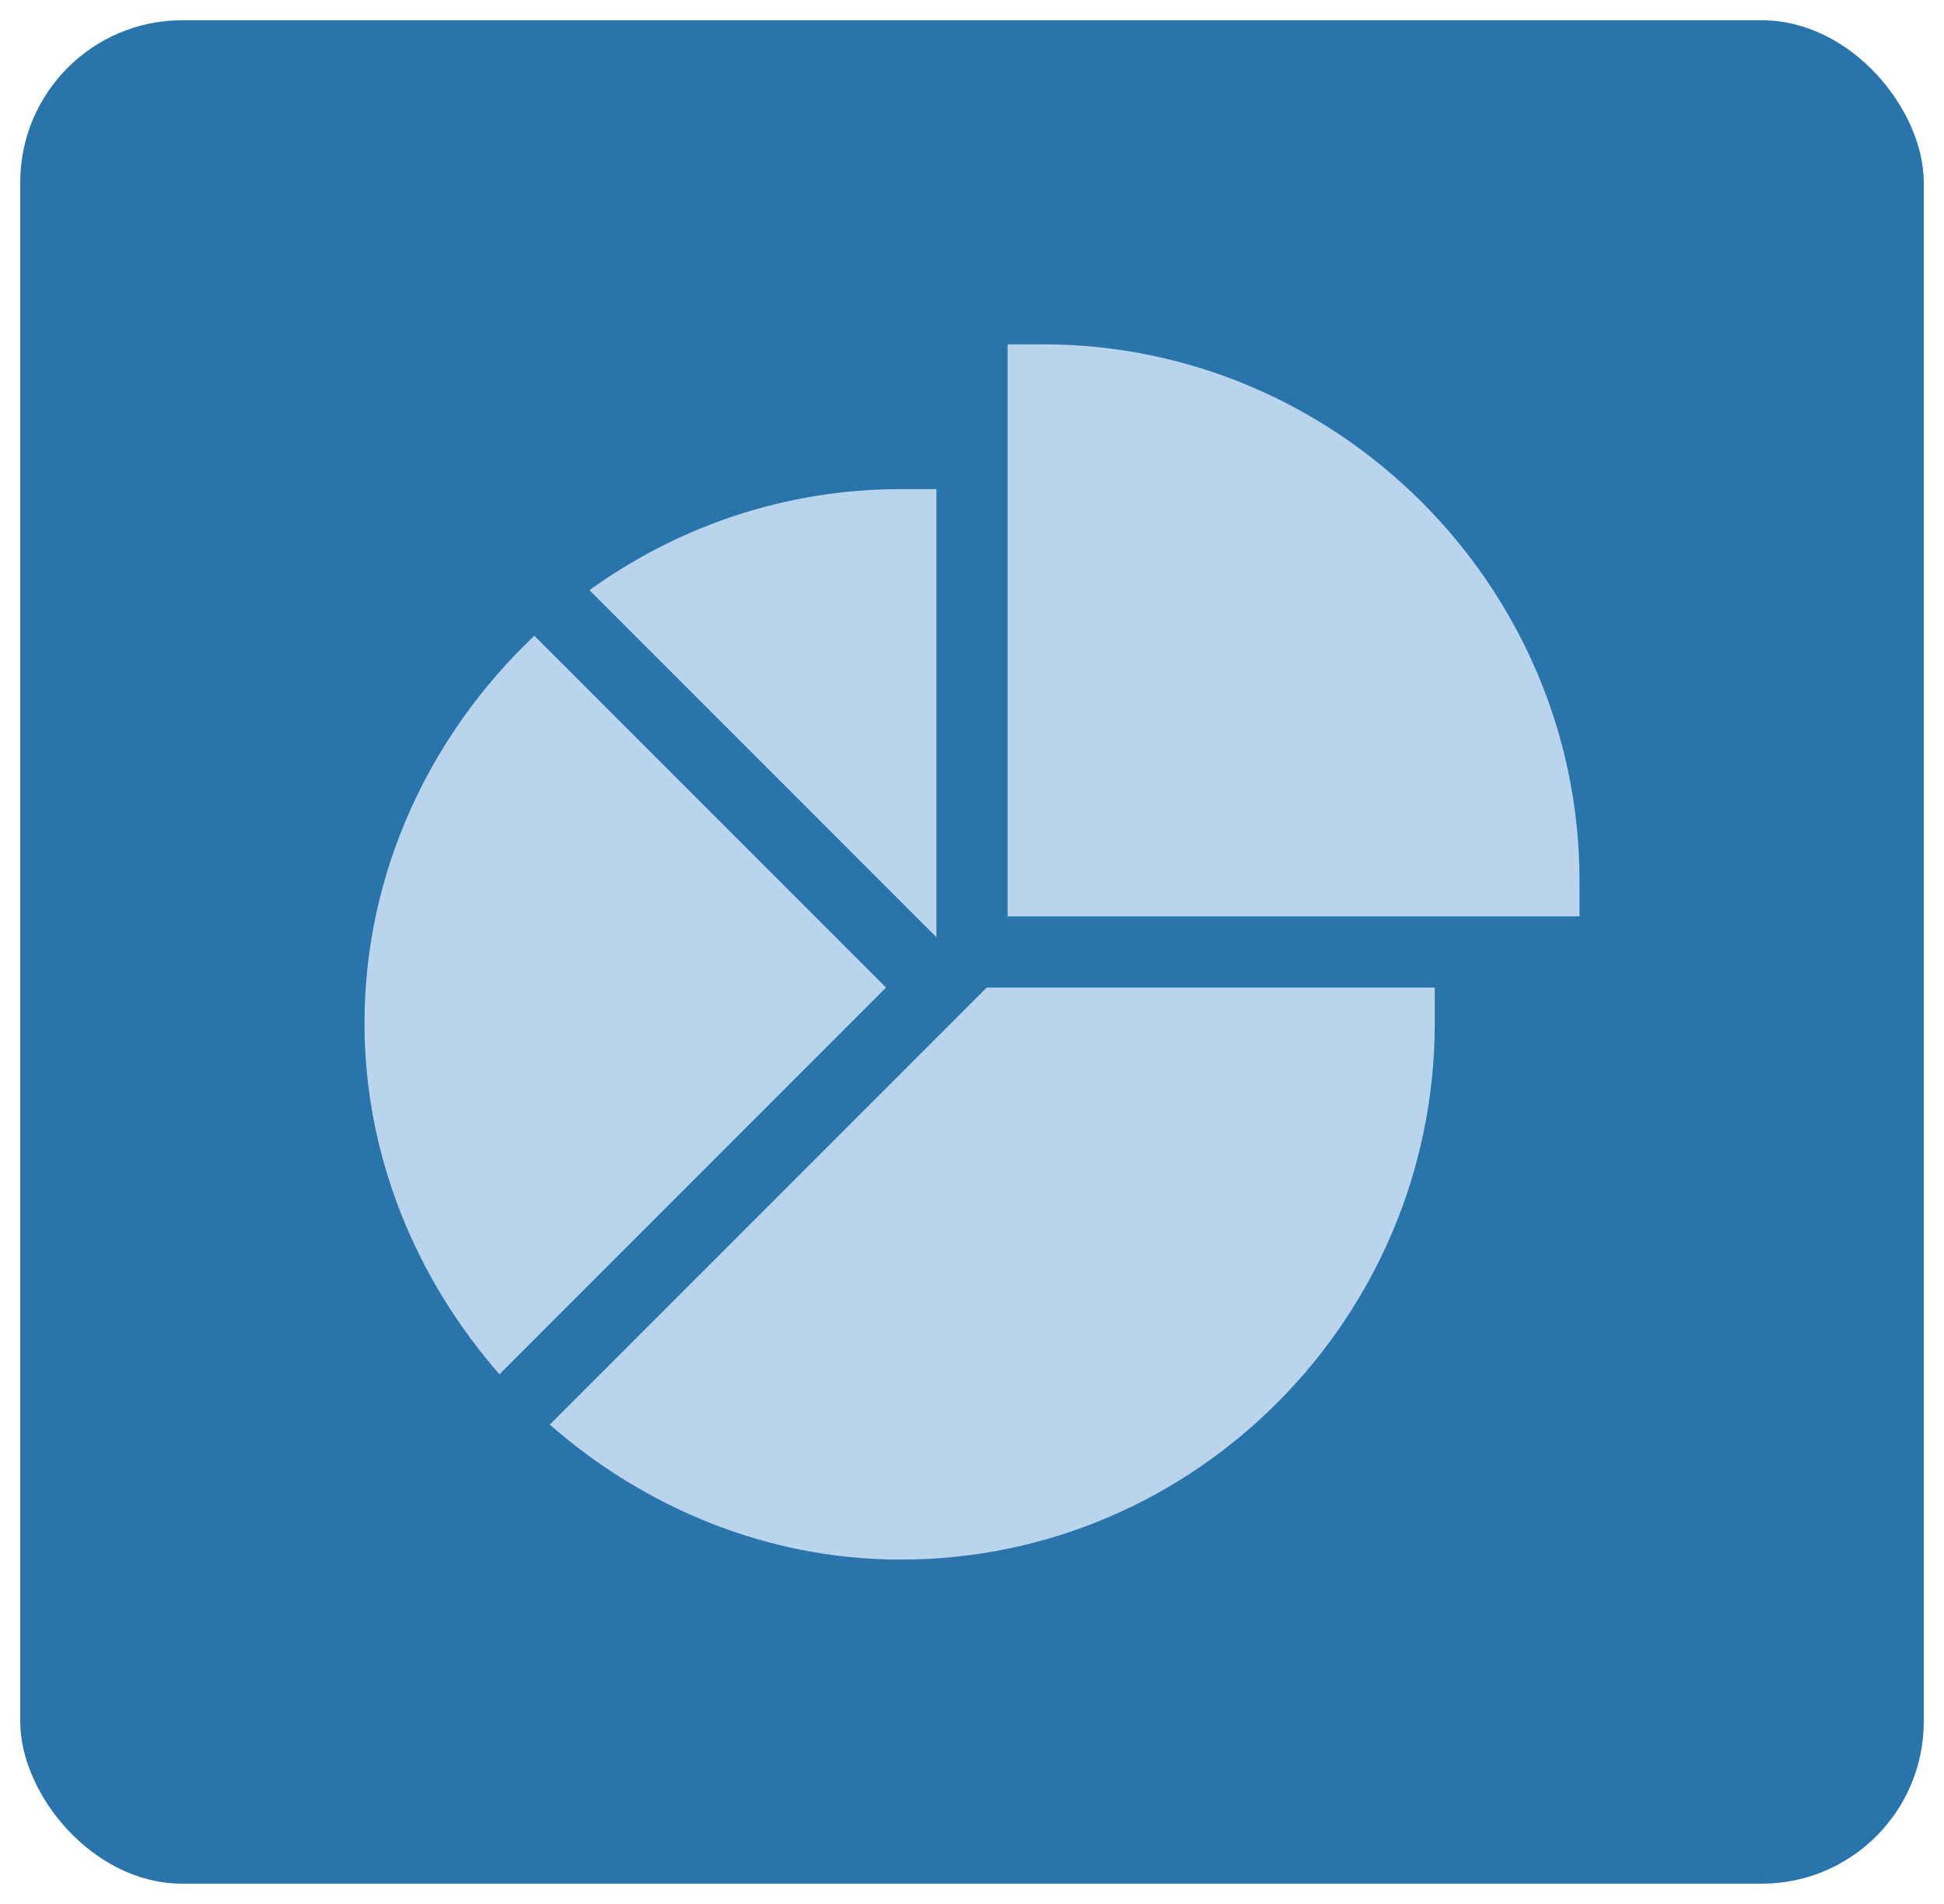
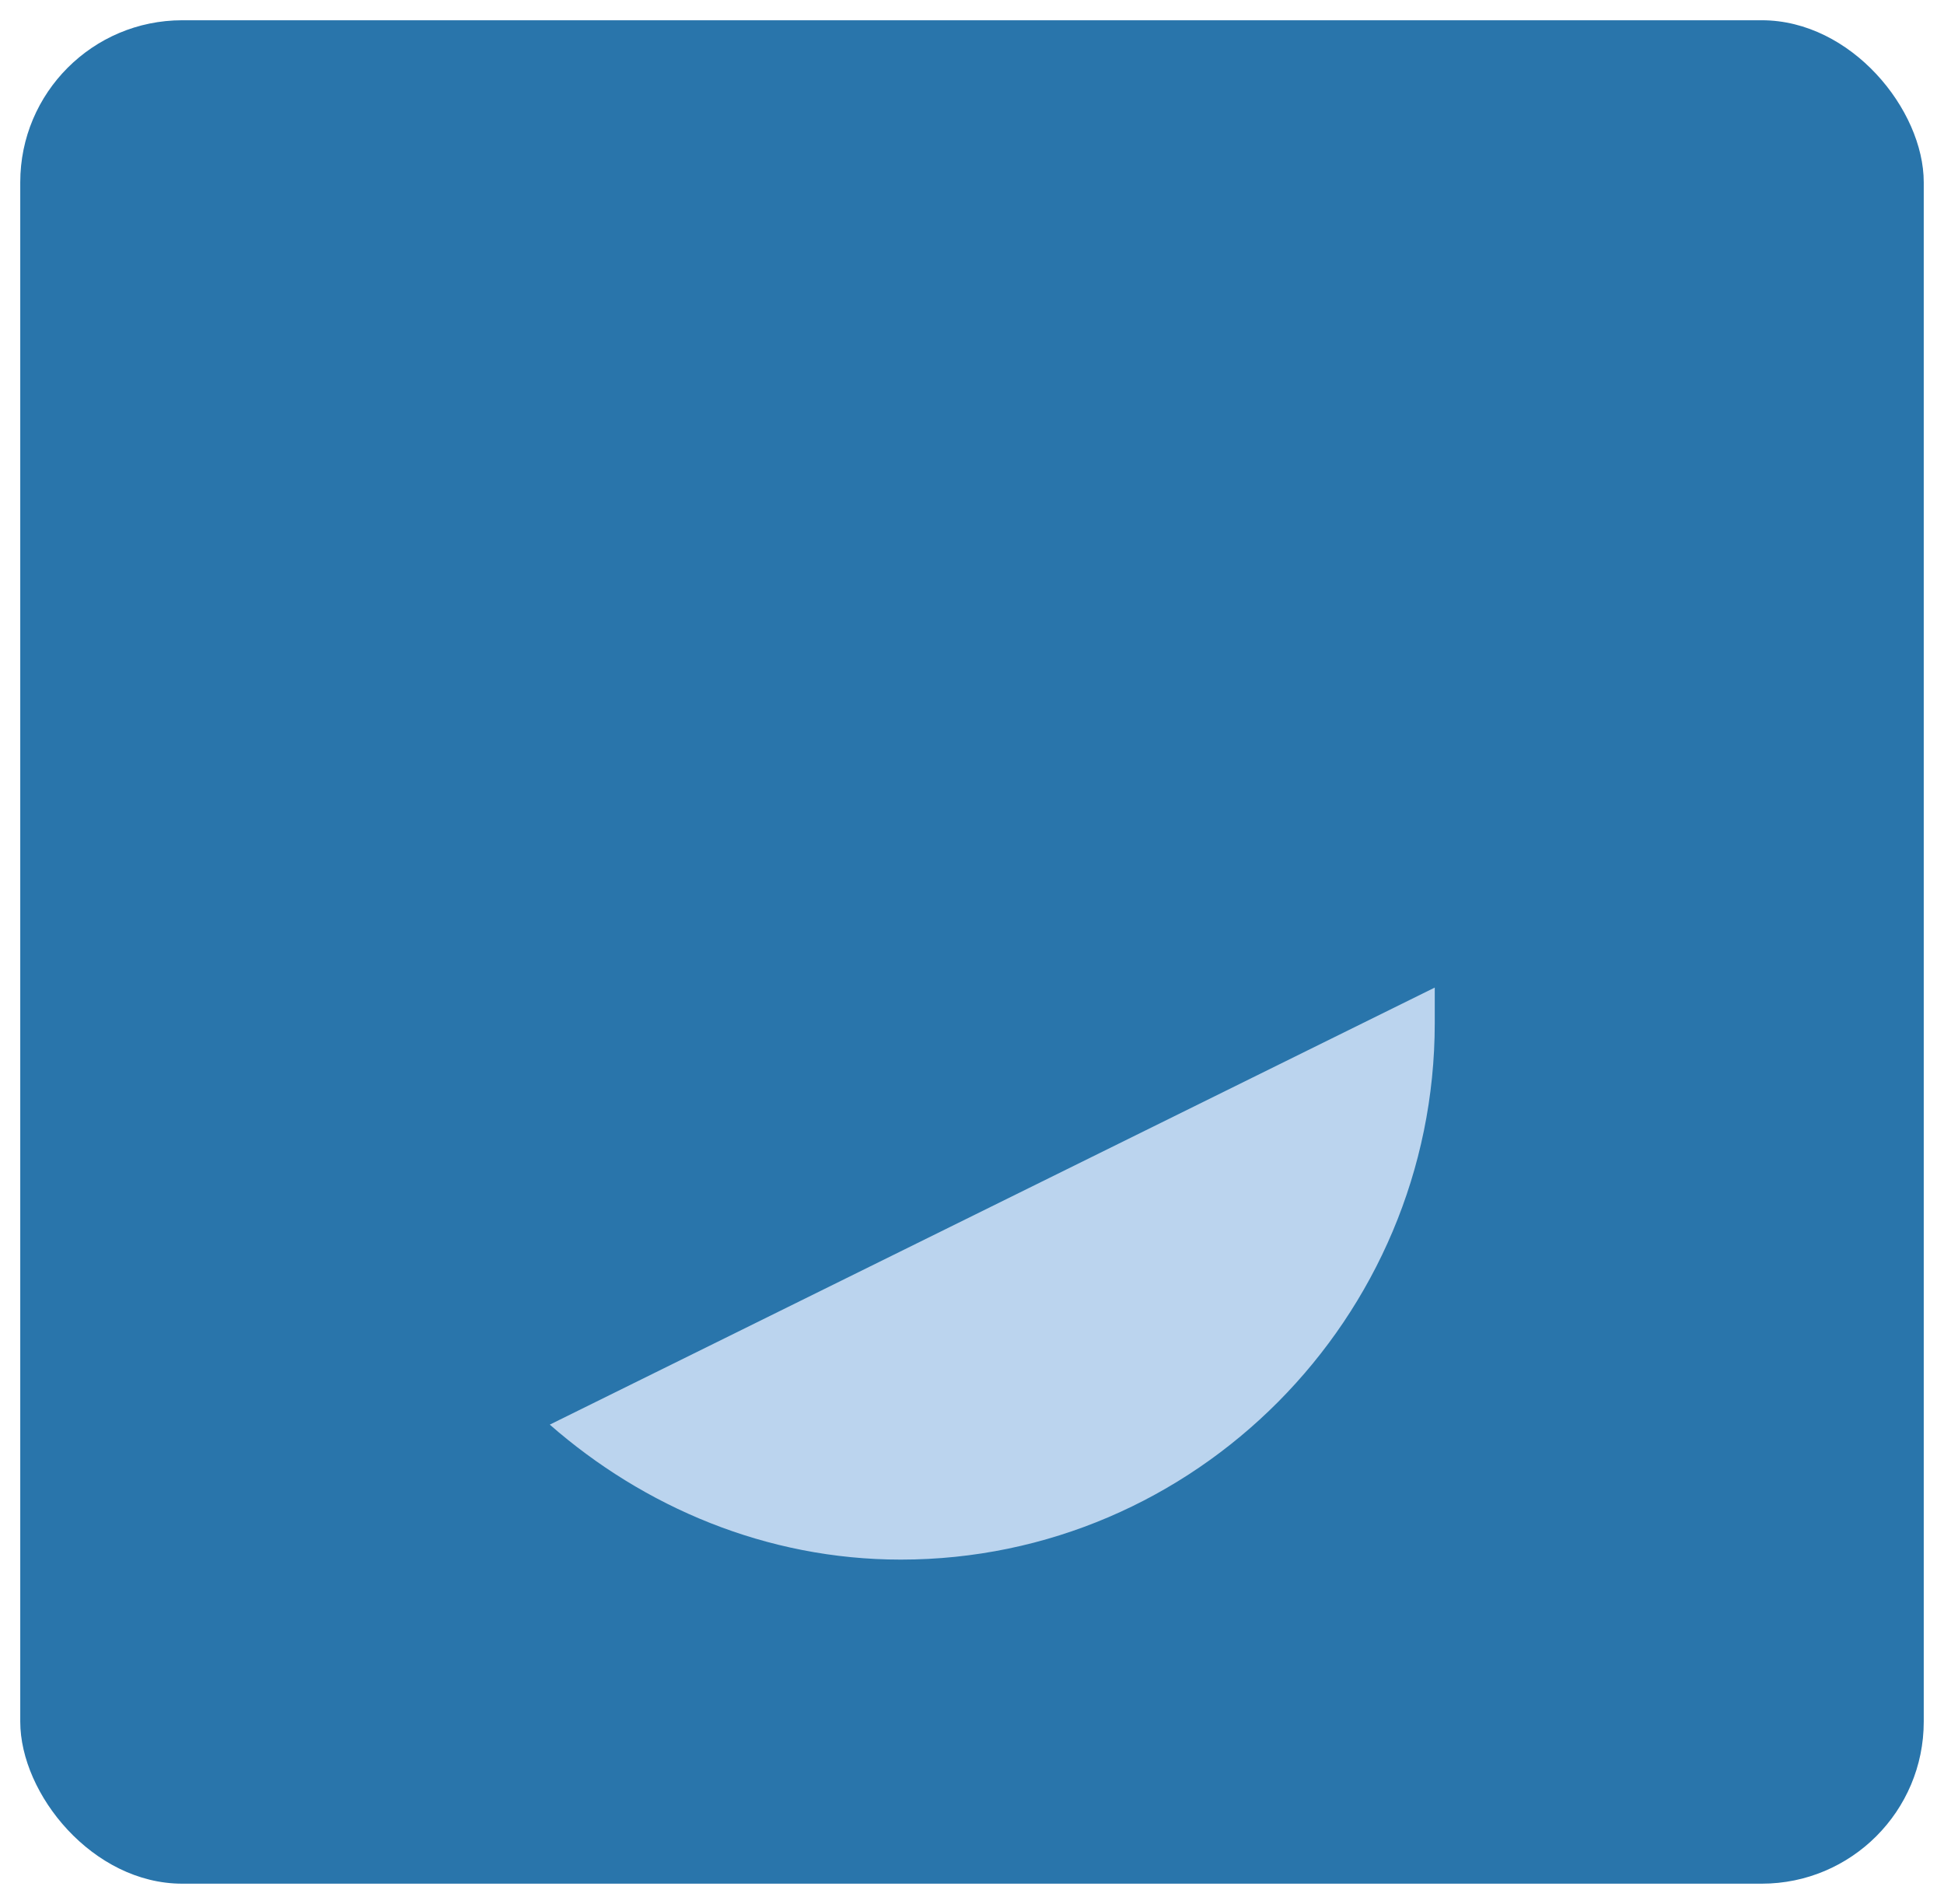
<svg xmlns="http://www.w3.org/2000/svg" width="48" height="47" viewBox="0 0 48 47" fill="none">
  <rect x="0.5" y="0.5" width="47" height="46" rx="4" fill="#2975AB" />
  <g clip-path="url(#clip0_2046_228)">
-     <path d="M25.758 8.5H24.879V22.621H39V21.742C39 14.472 33.028 8.5 25.758 8.5Z" fill="#BBD4EE" />
-     <path d="M13.575 35.168C15.895 37.199 18.923 38.5 22.242 38.5C29.512 38.5 35.426 32.528 35.426 25.258V24.379H24.364L13.575 35.168Z" fill="#BBD4EE" />
-     <path d="M23.121 12.074H22.242C19.372 12.074 16.721 13.006 14.555 14.569L23.121 23.136V12.074Z" fill="#BBD4EE" />
-     <path d="M13.194 15.694C10.654 18.099 9 21.492 9 25.258C9 28.577 10.301 31.605 12.332 33.925L21.878 24.379L13.194 15.694Z" fill="#BBD4EE" />
+     <path d="M13.575 35.168C15.895 37.199 18.923 38.5 22.242 38.5C29.512 38.5 35.426 32.528 35.426 25.258V24.379L13.575 35.168Z" fill="#BBD4EE" />
  </g>
  <defs>
    <clipPath id="clip0_2046_228">
      <rect width="30" height="30" fill="white" transform="translate(9 8.5)" />
    </clipPath>
  </defs>
</svg>